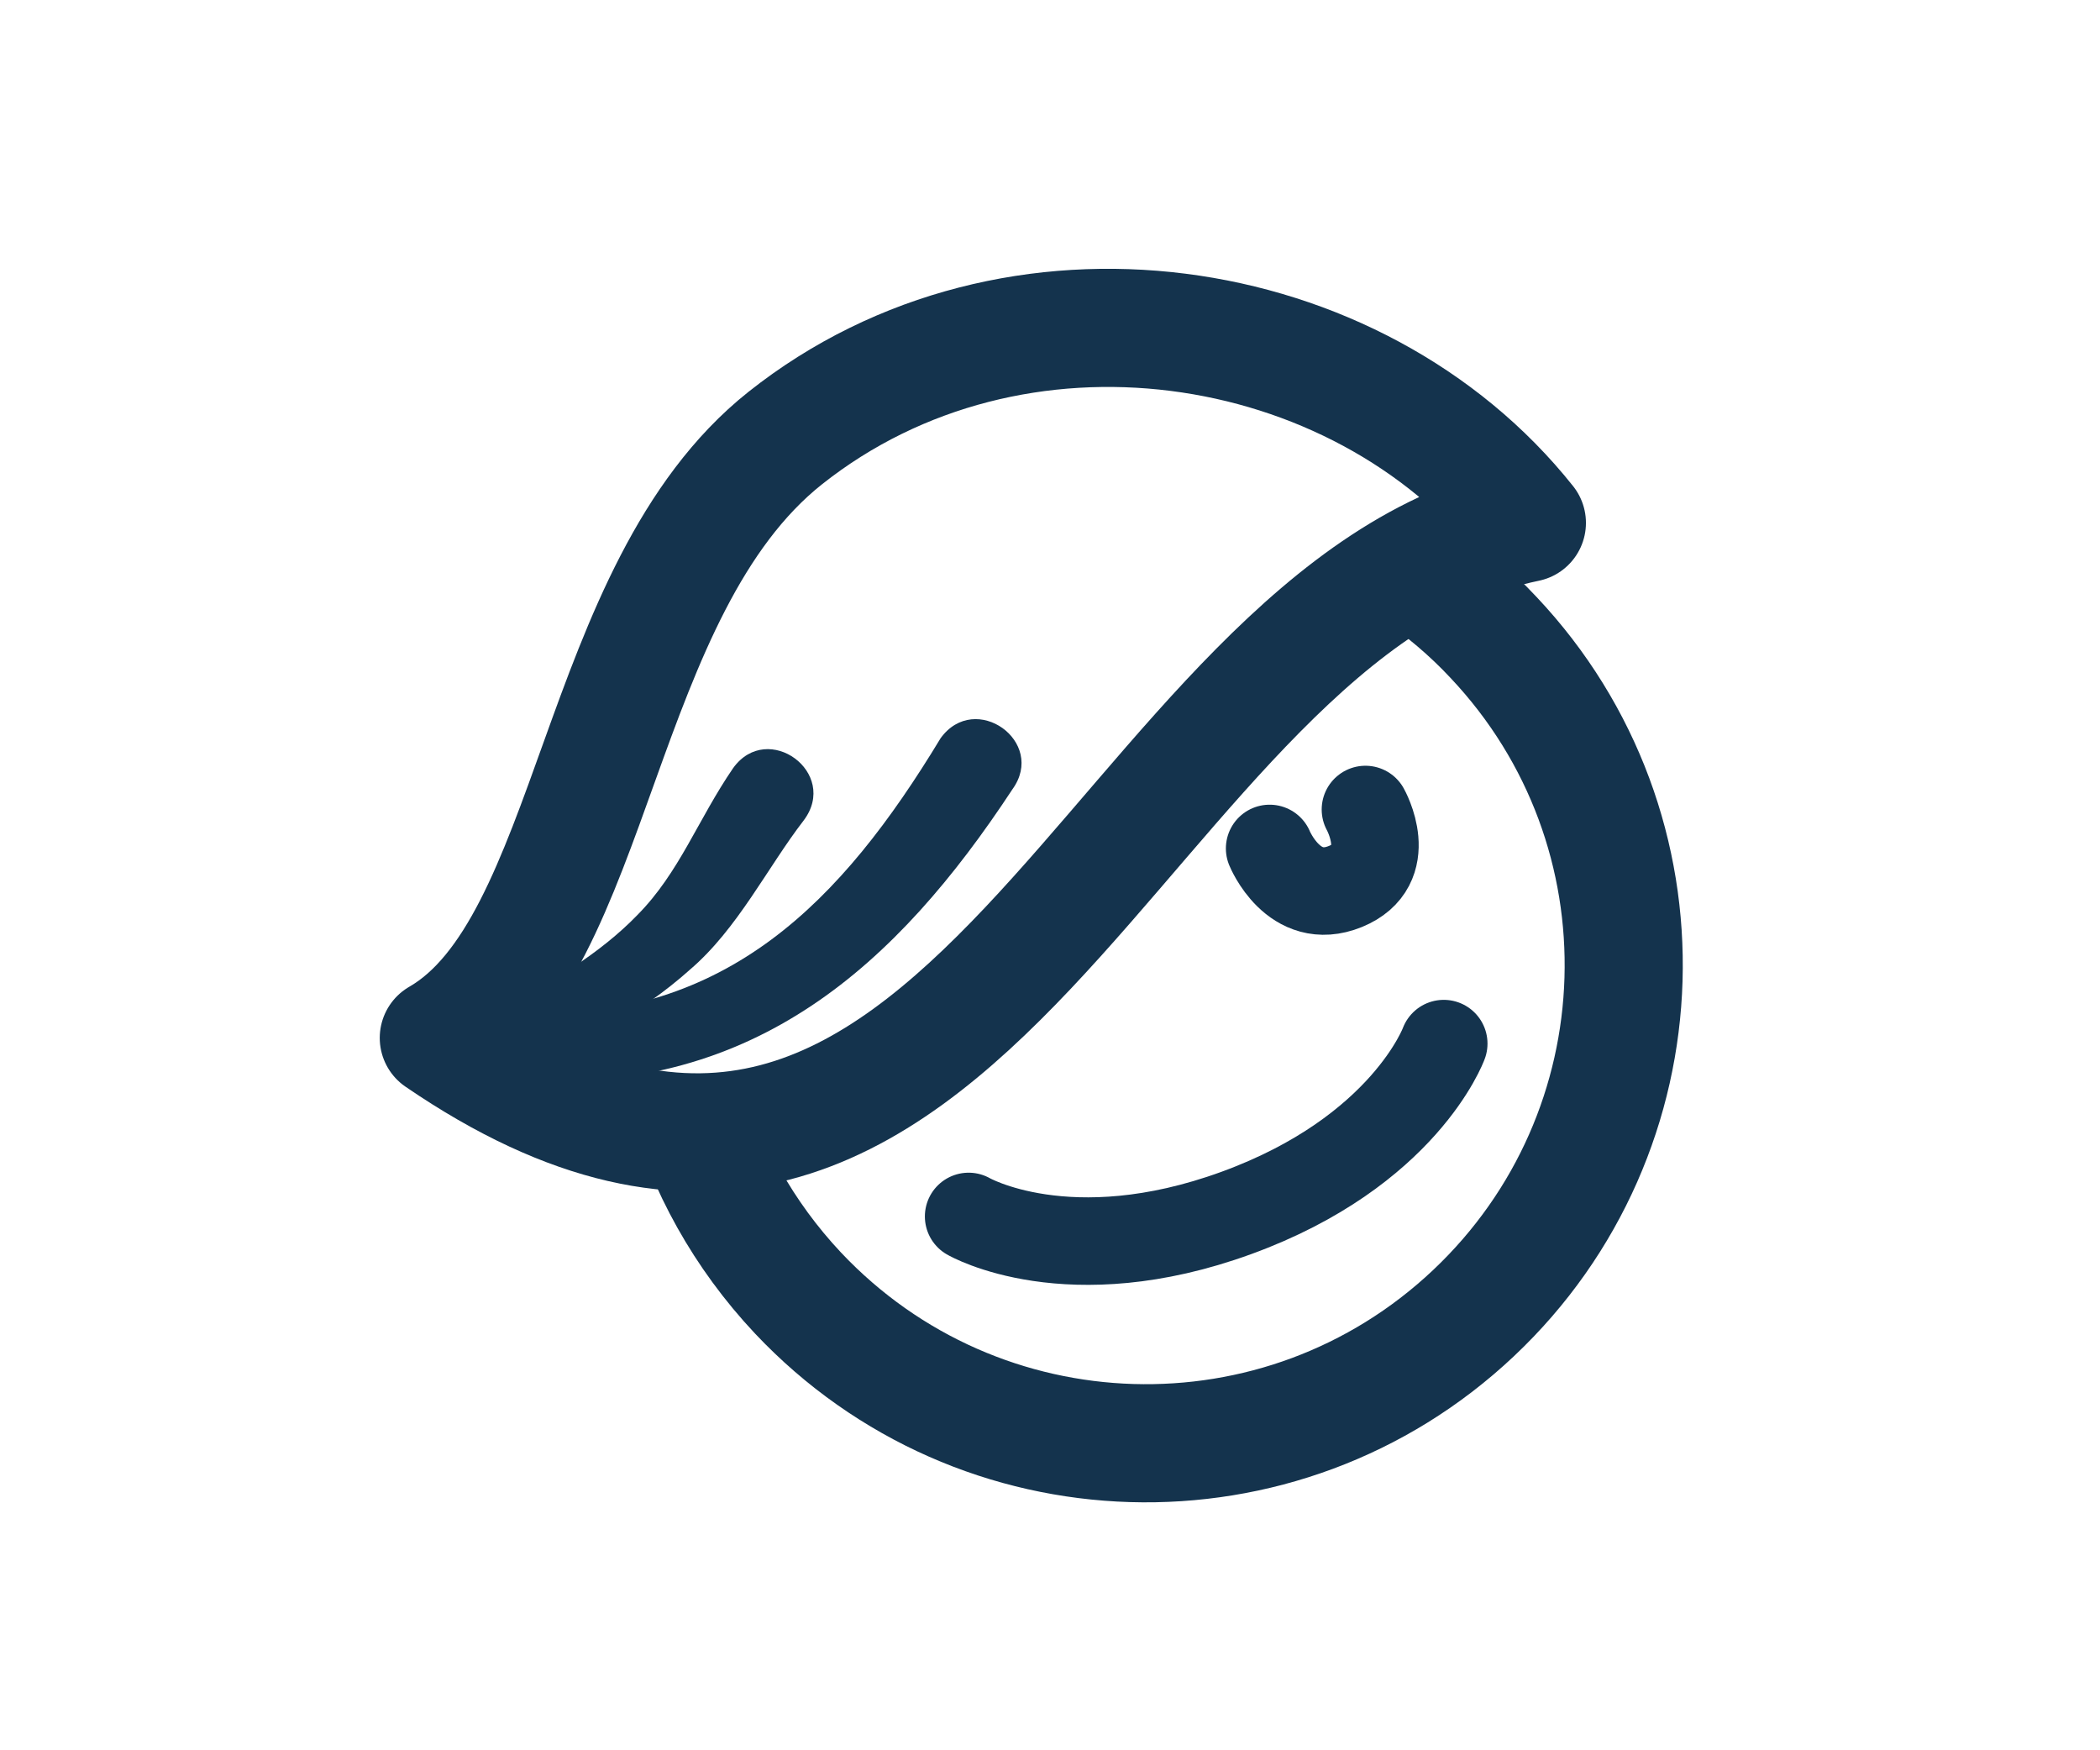
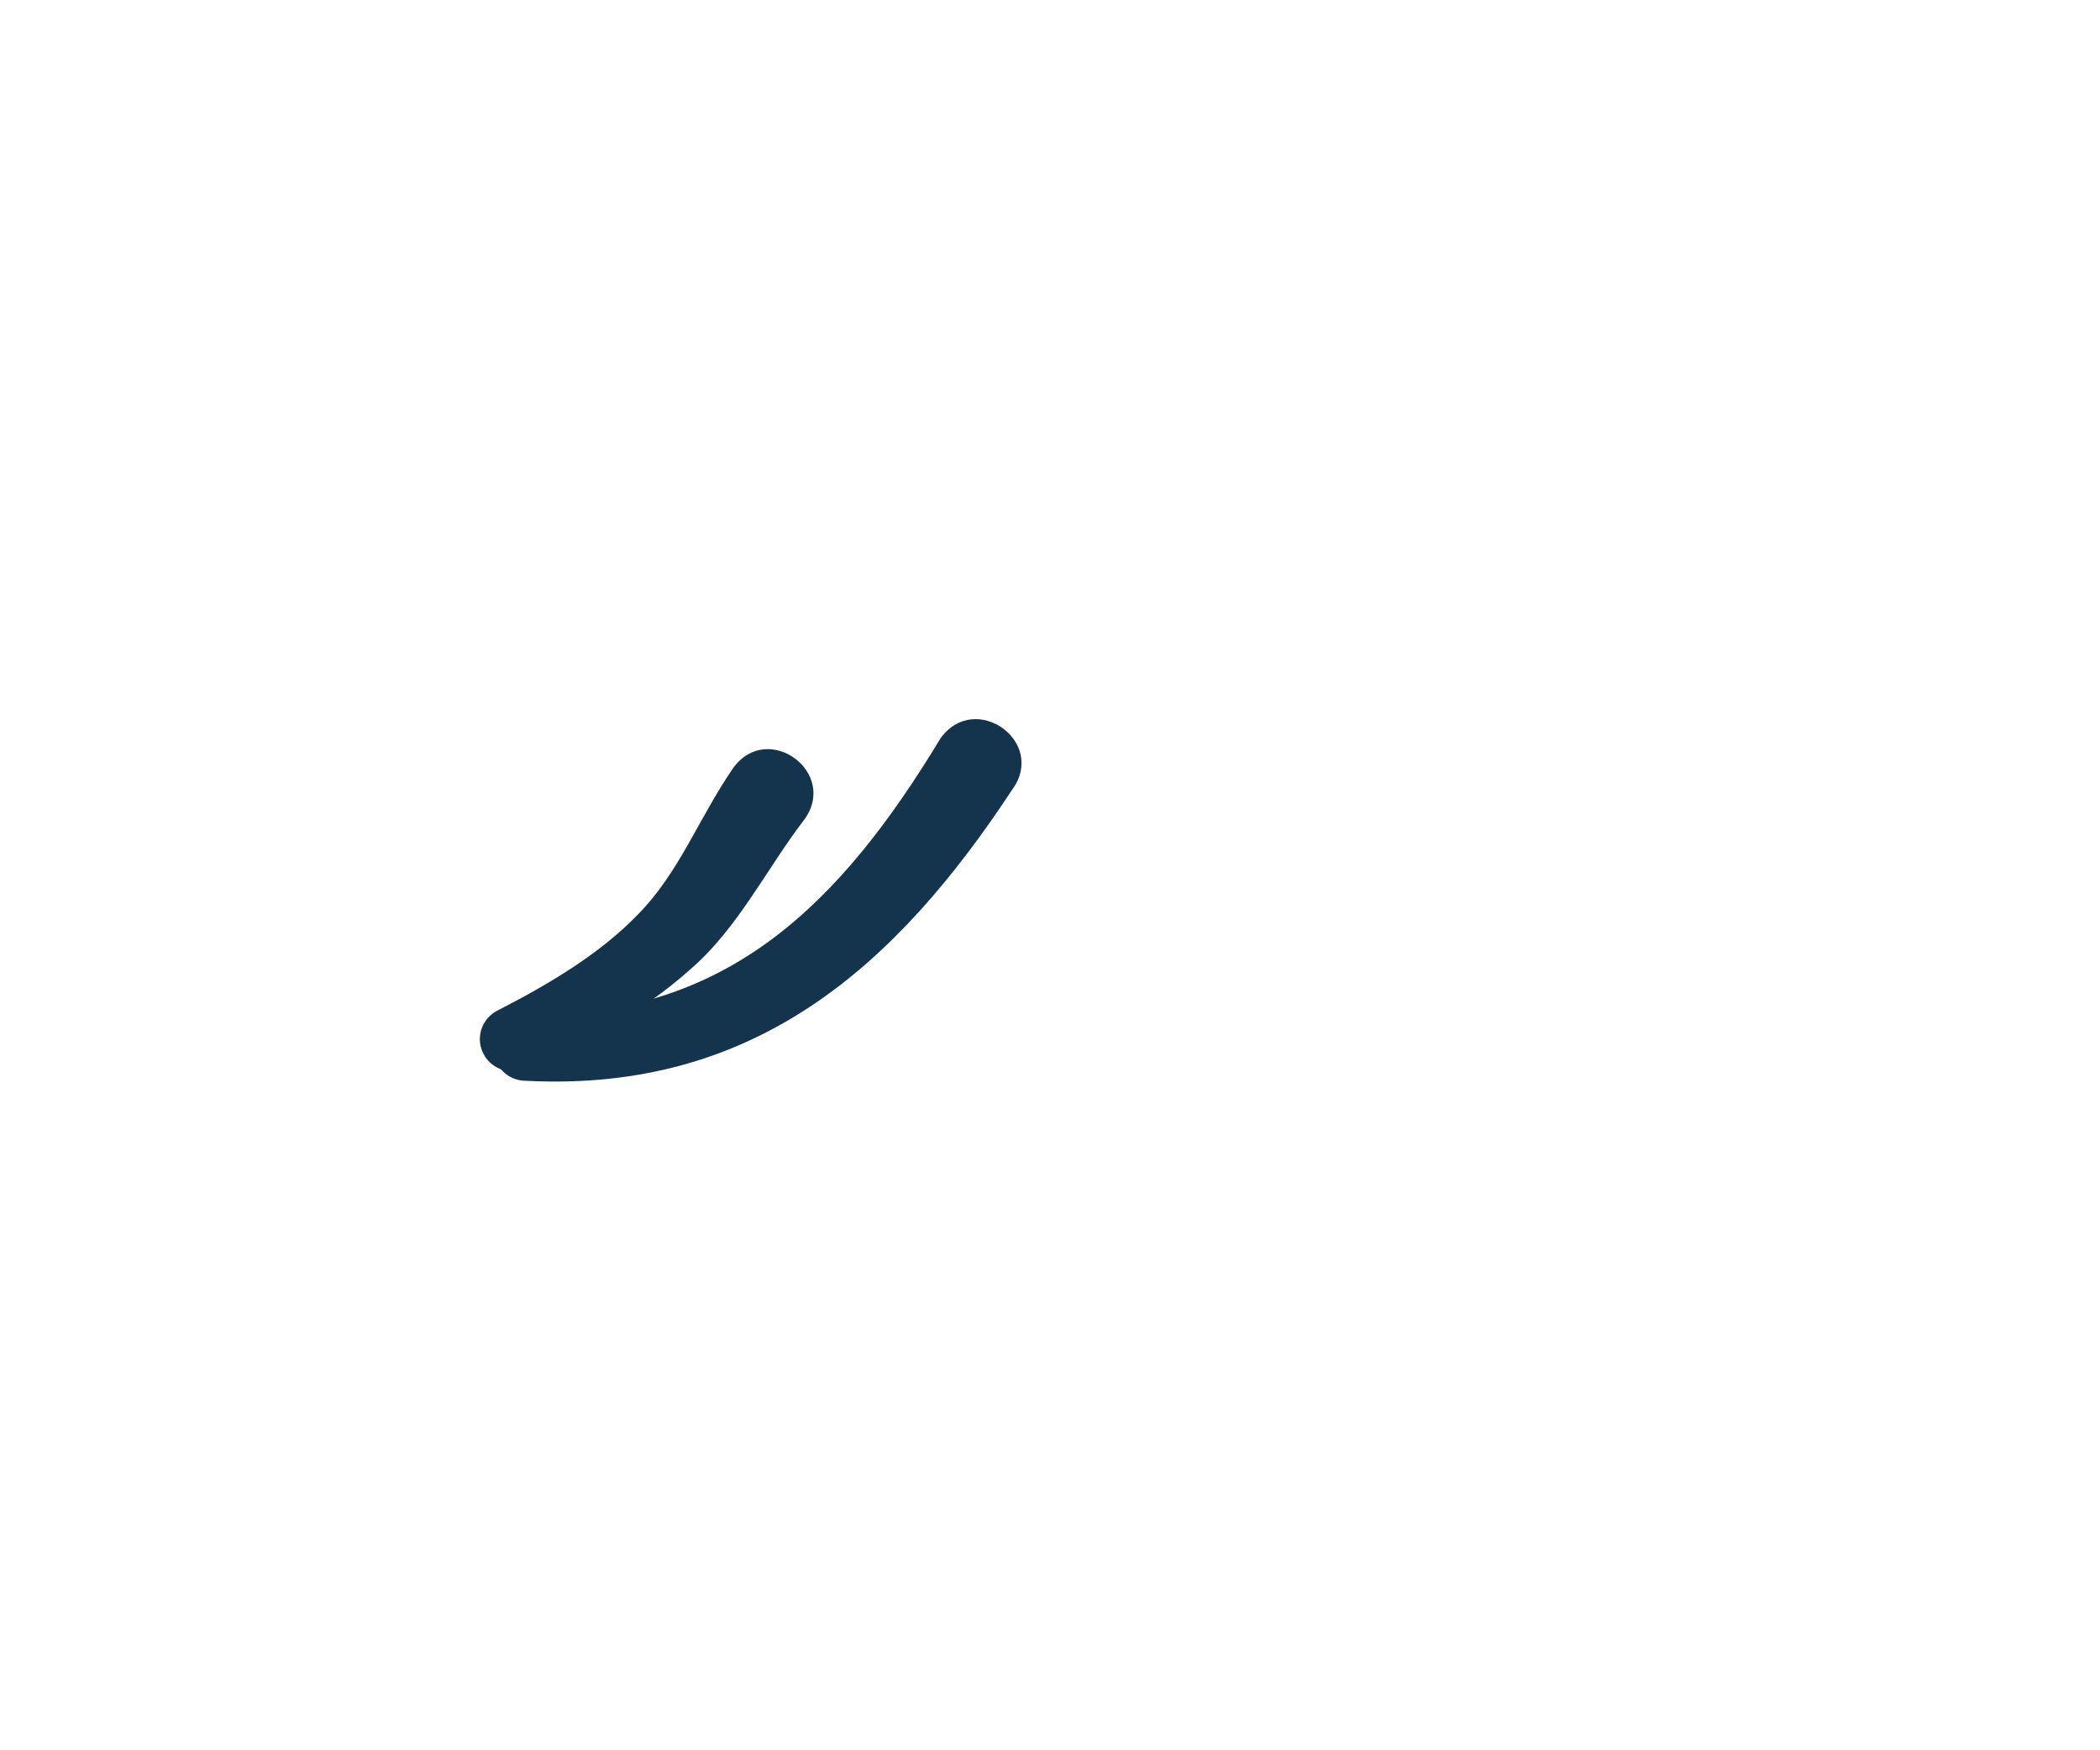
<svg xmlns="http://www.w3.org/2000/svg" xml:space="preserve" id="Ebene_1" x="0" y="0" version="1.1" viewBox="0 0 48 40">
  <style>
    .st22{fill:#14334d}.st41{fill:none;stroke:#14334d;stroke-width:2;stroke-linecap:round;stroke-linejoin:round;stroke-miterlimit:10}
  </style>
-   <path id="eyes_00000119109084632904763160000008804257190220412820_" d="M29.02 19.39s.55 1.35 1.73.87c1.18-.48.46-1.76.46-1.76" class="st41" />
-   <path fill="none" stroke="#14334d" stroke-miterlimit="10" stroke-width="2.7" d="M15.67 25c.46 1.65 1.32 3.22 2.57 4.55 4.14 4.39 11.05 4.6 15.44.46s4.6-11.05.46-15.44c-.55-.59-1.16-1.1-1.8-1.54" />
-   <path fill="none" stroke="#14334d" stroke-linecap="round" stroke-linejoin="round" stroke-miterlimit="10" stroke-width="2.7" d="M10.03 23.72c3.61-2.08 3.56-10.25 7.92-13.71 5.22-4.14 13.06-2.95 16.95 1.94-9.38 1.94-12.75 20.06-24.87 11.77z" />
  <path d="M18.37 18.75c-.82 1.06-1.51 2.48-2.6 3.41-1.16 1.04-2.48 1.69-3.78 2.26-.37.16-.8-.01-.96-.38-.16-.36 0-.78.35-.95 1.19-.61 2.34-1.3 3.19-2.18.96-.97 1.38-2.18 2.19-3.36.79-1.09 2.43.11 1.61 1.2z" class="st22" />
  <path d="M23.14 18.04c-2.65 4.03-5.88 6.93-11.12 6.66-.42 0-.75-.34-.75-.76s.34-.75.75-.75c4.6.08 7.2-2.55 9.48-6.32.79-1.09 2.43.08 1.64 1.17z" class="st22" />
-   <path d="M33 23.85s-.9 2.47-4.74 3.87c-3.84 1.4-6.12.08-6.12.08" class="st41" />
</svg>